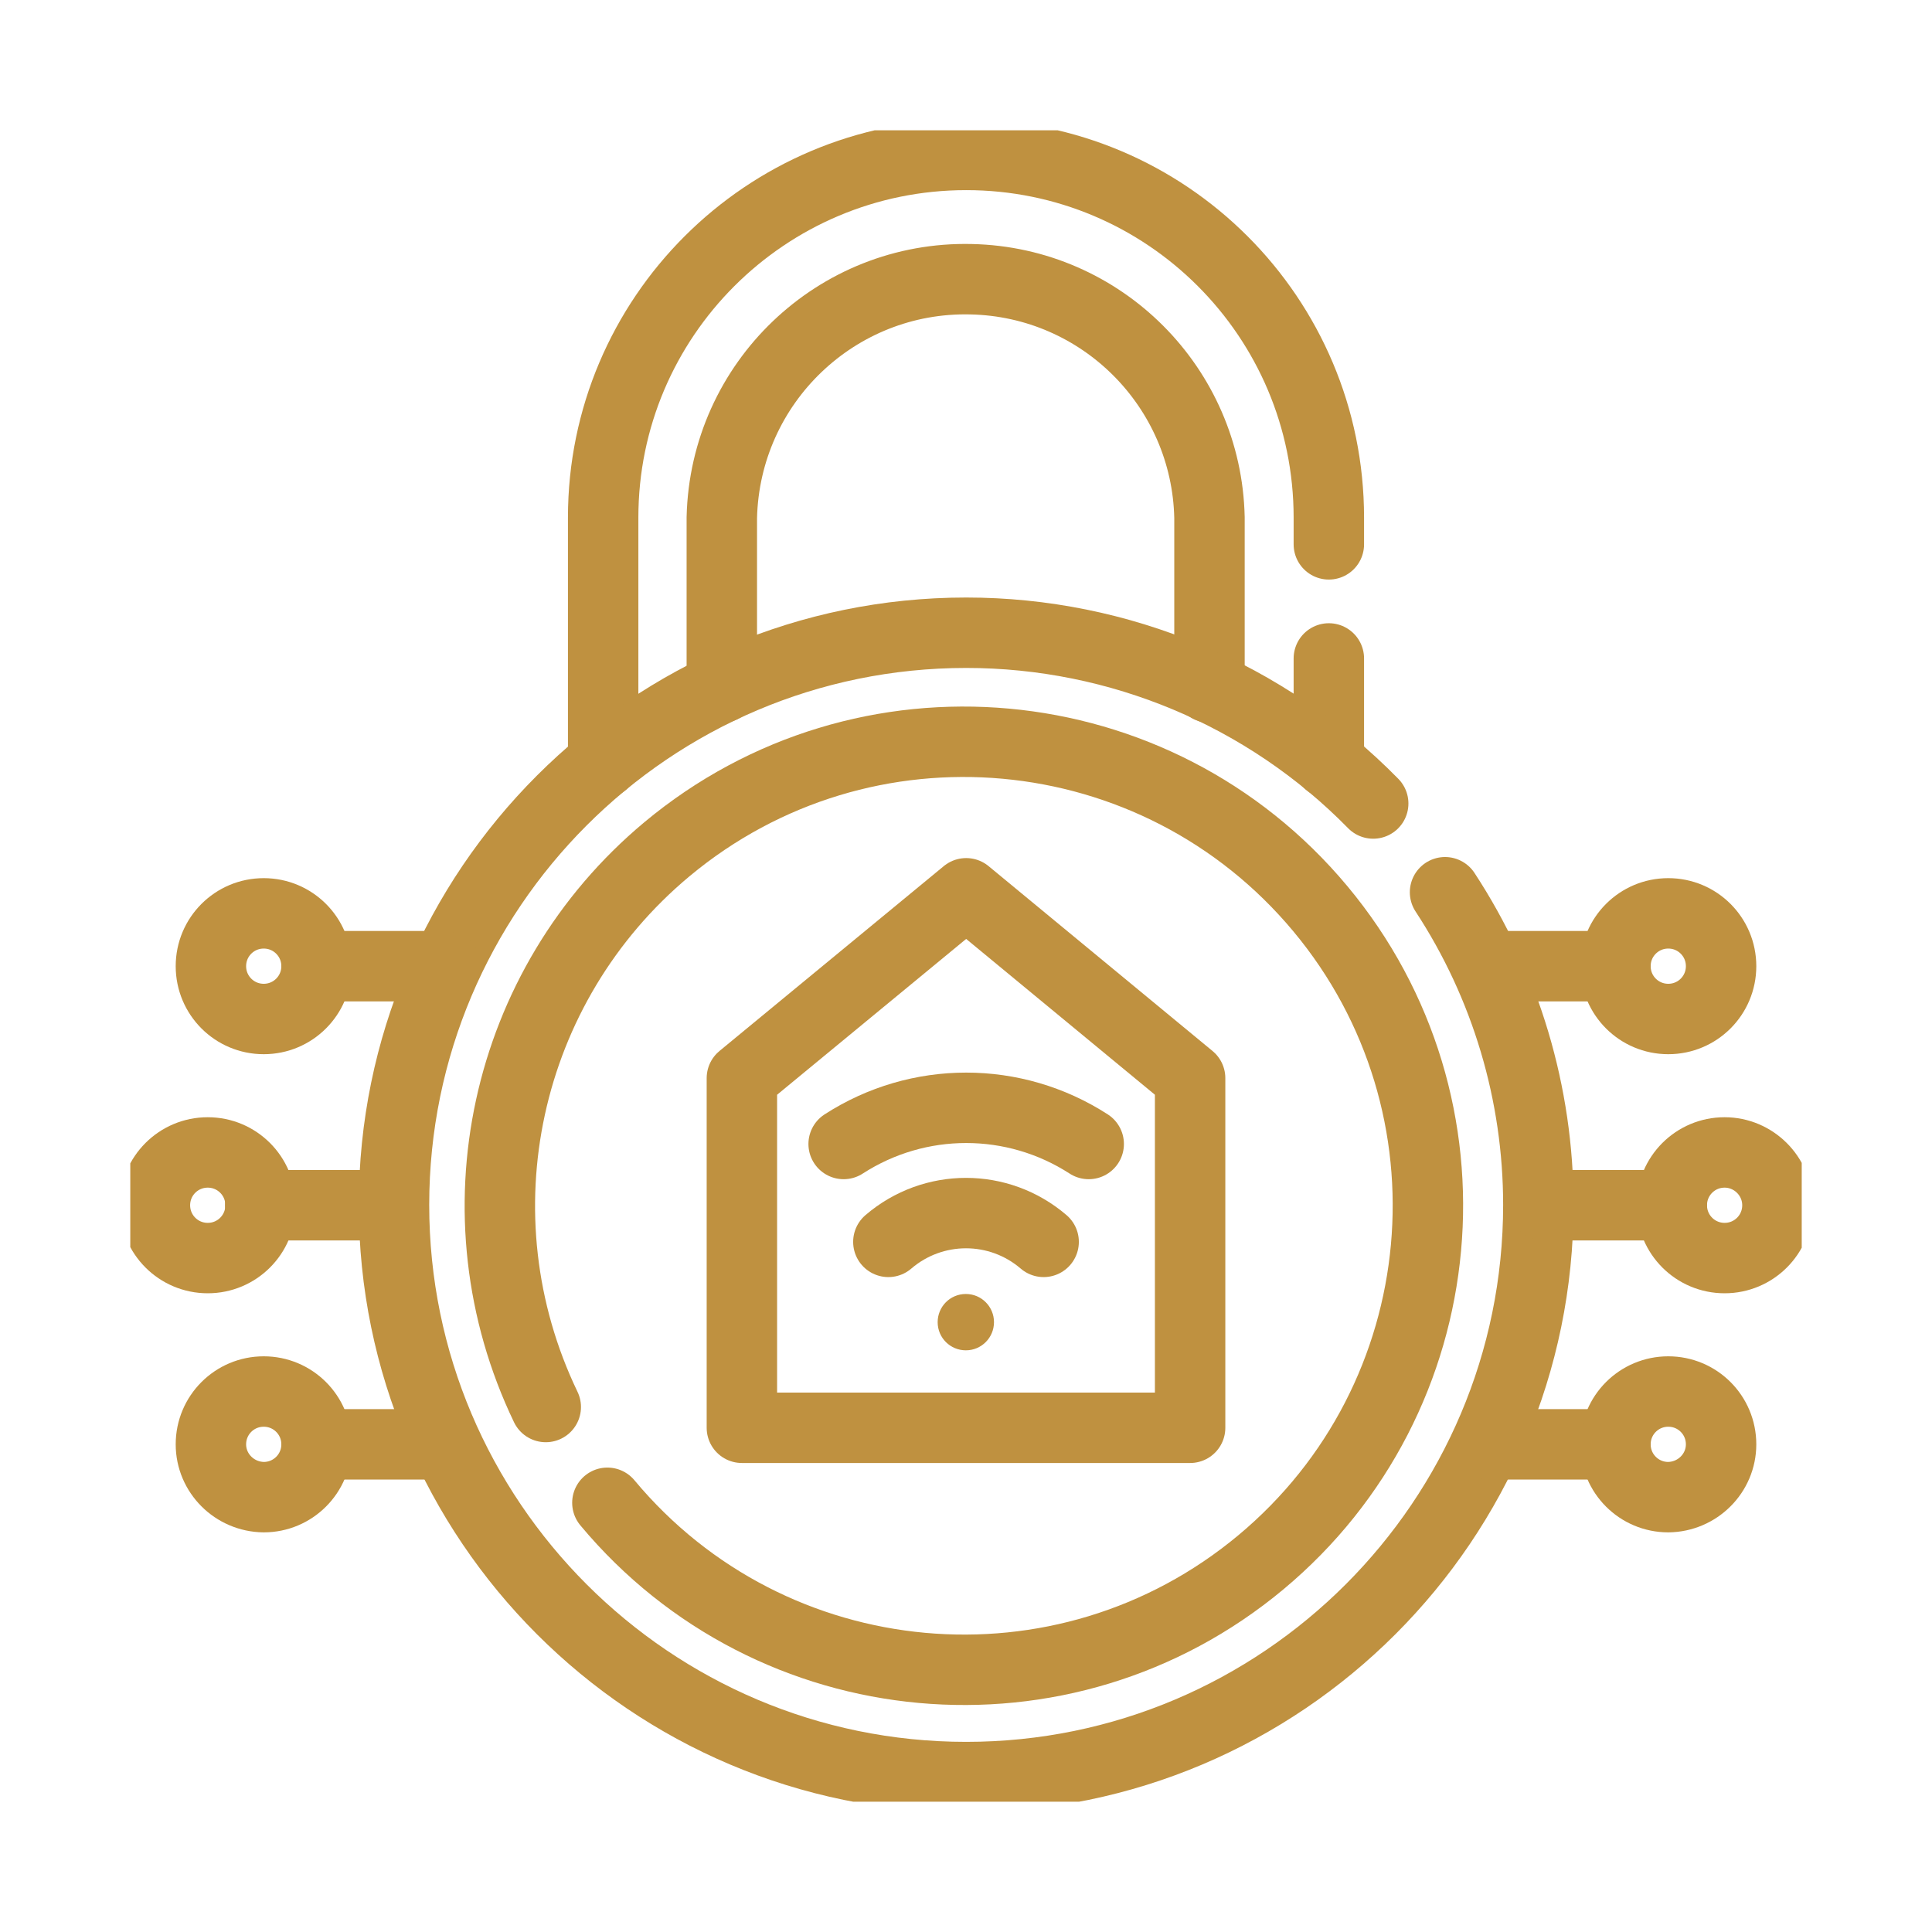
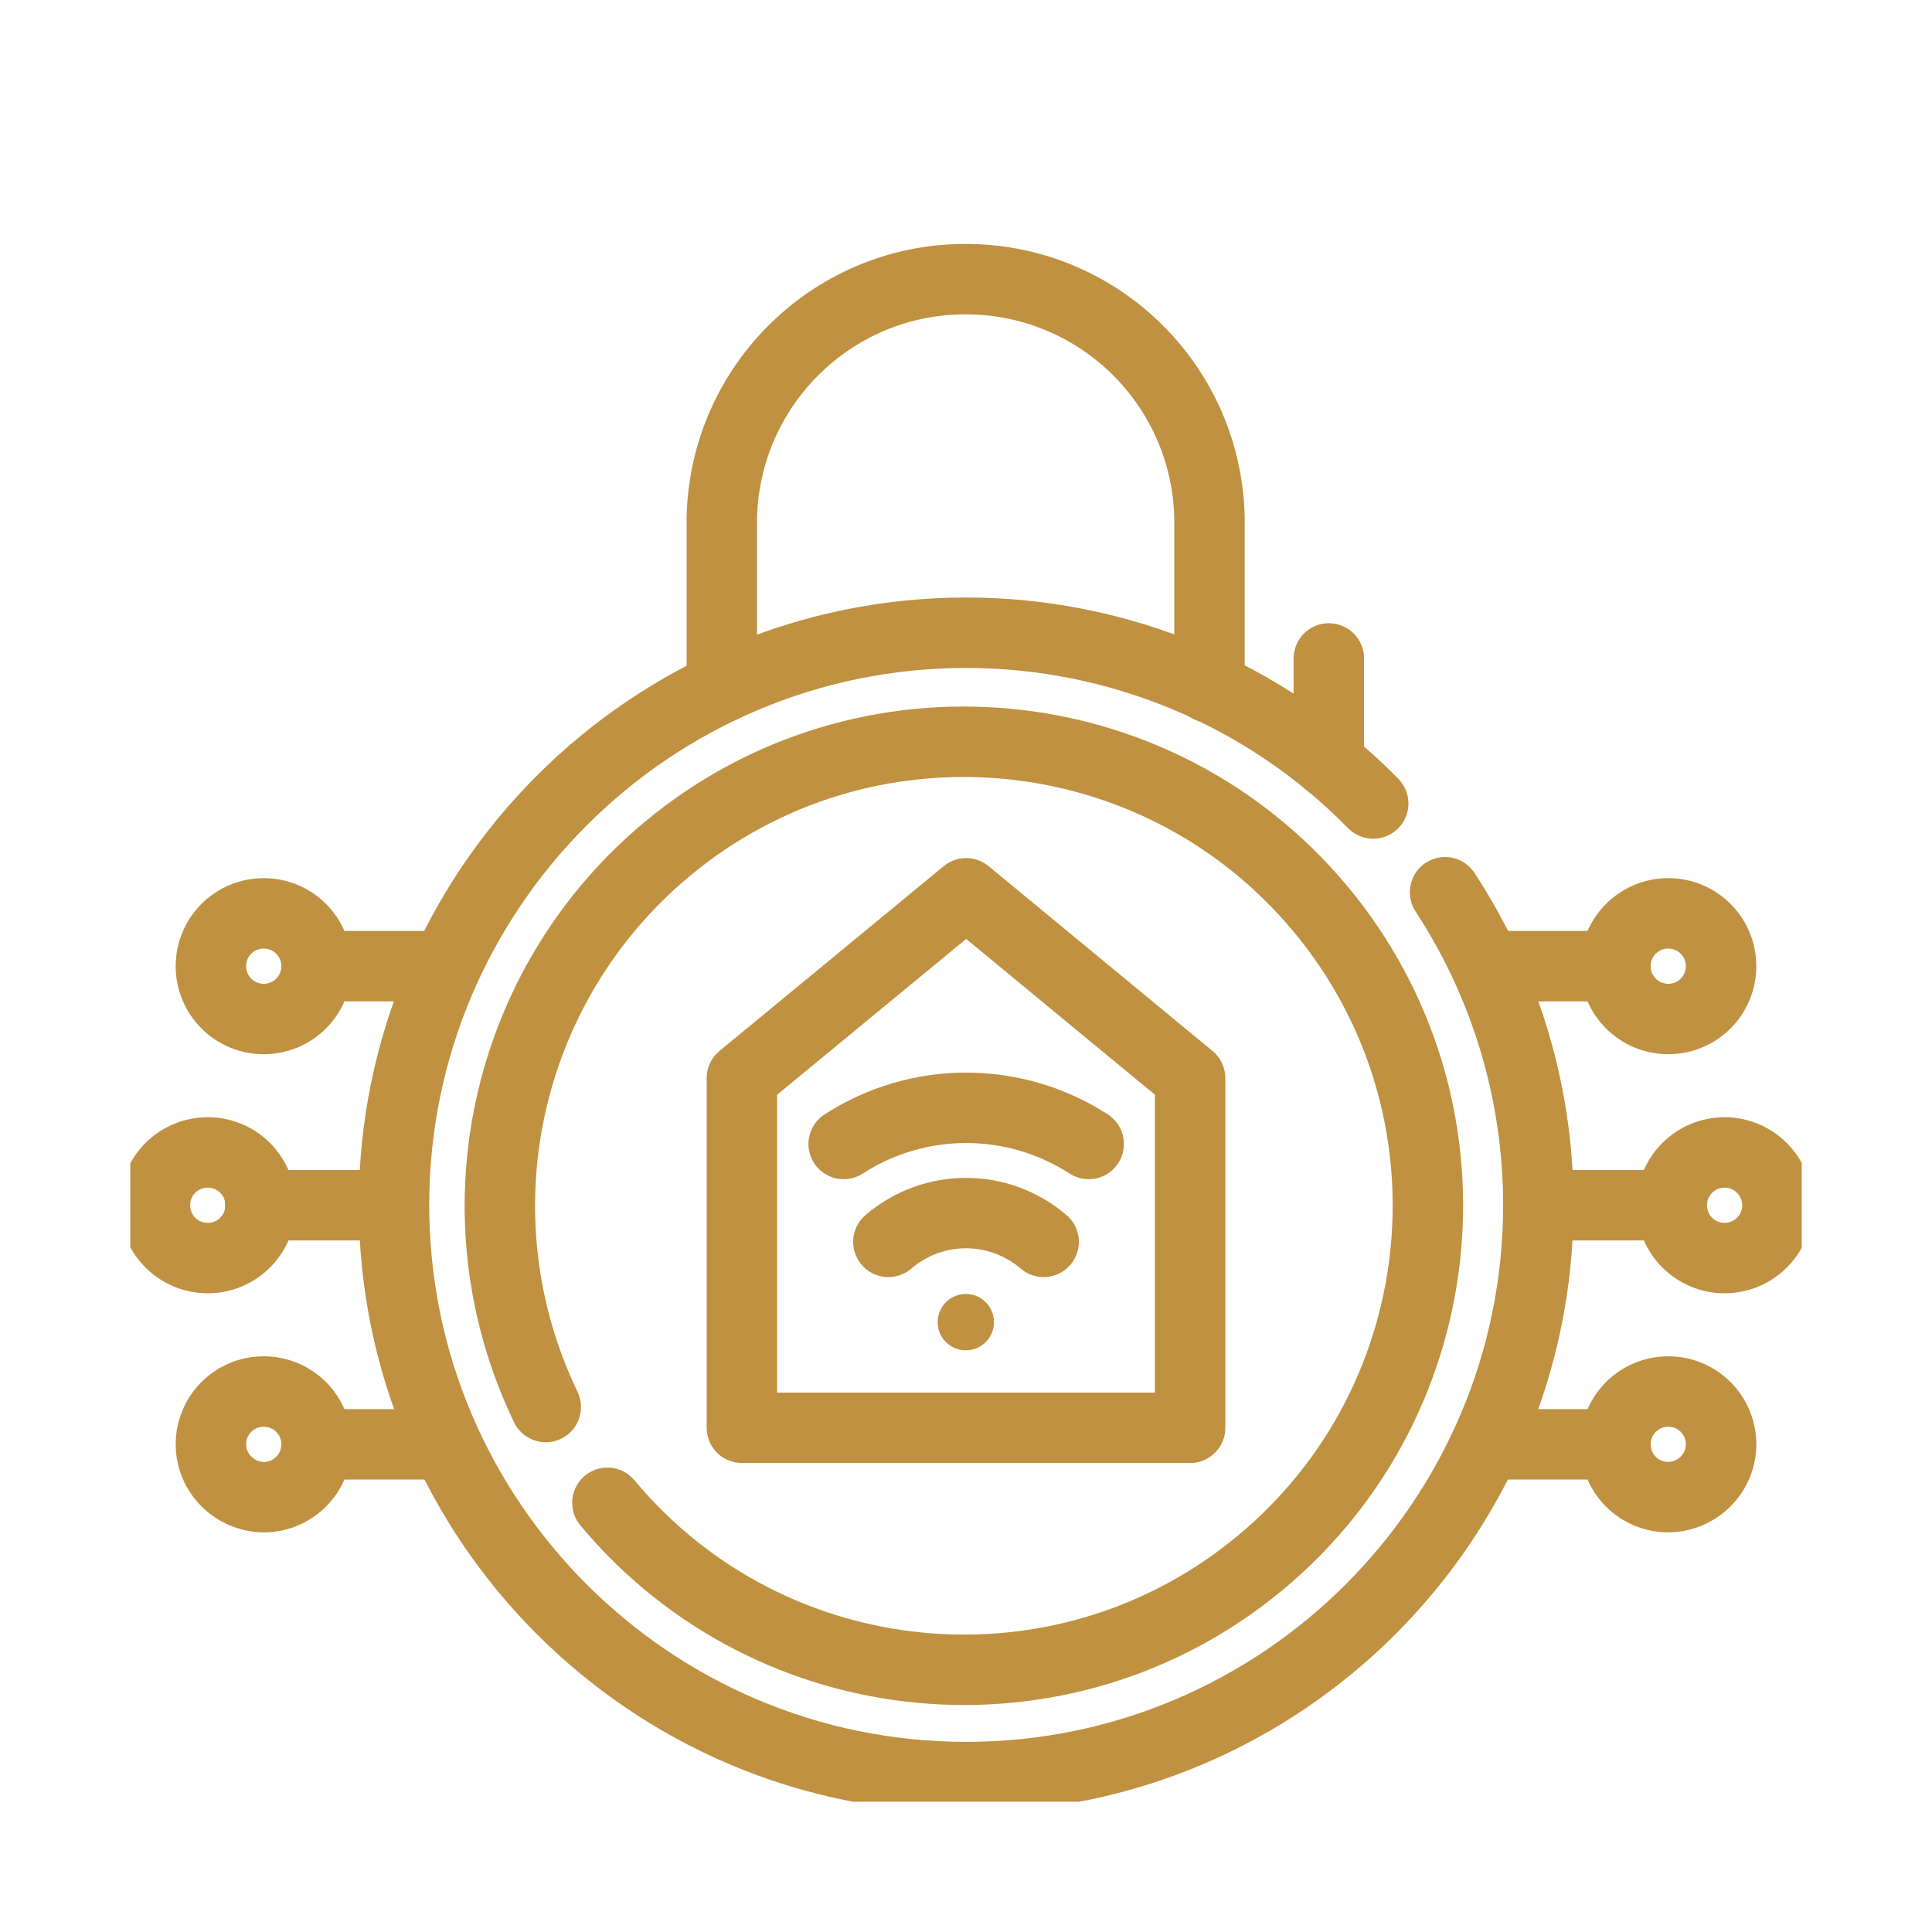
<svg xmlns="http://www.w3.org/2000/svg" xmlns:xlink="http://www.w3.org/1999/xlink" version="1.1" id="svg6141" x="0px" y="0px" viewBox="0 0 548.7 548.7" style="enable-background:new 0 0 548.7 548.7;" xml:space="preserve">
  <style type="text/css">
	.st0{fill:none;stroke:#BF9140;stroke-width:20;stroke-linecap:round;stroke-linejoin:round;}
	.st1{clip-path:url(#SVGID_2_);}
	.st2{fill:#BF9140;stroke:#BF9140;stroke-miterlimit:10;}
</style>
  <g id="Layer_2_1_">
    <g id="Layer_3">
      <g id="Layer_4">
        <g id="Layer_5">
          <g id="Layer_6">
            <g id="Layer_7">
              <g id="Layer_8">
                <g id="g6147">
                  <g id="g6149">
                    <path id="path6151" class="st0" d="M377.4,216.7V187" />
                  </g>
                  <g id="g6153">
                    <g>
                      <defs>
                        <rect id="SVGID_1_" x="37" y="37" width="474.7" height="474.7" />
                      </defs>
                      <clipPath id="SVGID_2_">
                        <use xlink:href="#SVGID_1_" style="overflow:visible;" />
                      </clipPath>
                      <g class="st1">
                        <g id="g6155">
                          <g id="g6161">
-                             <path id="path6163" class="st0" d="M171.3,216.7v-69.7c0-56.9,46.2-103,103.1-103c56.9,0,103,46.1,103,103v7.6" />
-                           </g>
+                             </g>
                          <g id="g6165">
                            <path id="path6167" class="st0" d="M205,195.3V147c0.9-38.3,32.6-68.6,70.8-67.7c37.1,0.8,66.9,30.7,67.7,67.7v48.3" />
                          </g>
                          <g id="g6169">
                            <path id="path6171" class="st0" d="M410.4,253.4c17.3,26.4,26.5,57.3,26.5,88.8c0,89.6-72.9,162.5-162.5,162.5               s-162.5-72.9-162.5-162.5s72.9-162.5,162.5-162.5c43.5,0,85.2,17.5,115.6,48.5" />
                          </g>
                          <g id="g6173">
                            <path id="path6175" class="st0" d="M172.5,426.8c46.6,55.9,129.7,63.5,185.6,16.9C414,397.1,421.6,314,375,258.1               s-129.7-63.5-185.6-16.9C143,279.9,128.8,345.1,155,399.6" />
                          </g>
                          <g id="g6177">
                            <path id="path6179" class="st0" d="M338,306.2v99.3H210.7v-99.3l63.7-52.5L338,306.2z" />
                          </g>
                          <g id="g6181">
                            <path id="path6183" class="st0" d="M239.6,324.9c21.2-13.7,48.4-13.7,69.6,0" />
                          </g>
                          <g id="g6185">
                            <path id="path6187" class="st0" d="M252.3,352.7c12.7-10.9,31.4-10.9,44.1,0" />
                          </g>
                          <g id="g6189">
                            <path id="path6191" class="st2" d="M281.8,375.5c0,4.1-3.3,7.5-7.5,7.5c-4.1,0-7.5-3.3-7.5-7.5c0-4.1,3.3-7.5,7.5-7.5               c0,0,0,0,0,0C278.5,368,281.8,371.4,281.8,375.5" />
                          </g>
                          <g id="g6193">
                            <path id="path6195" class="st0" d="M438.3,342.3h36.5" />
                          </g>
                          <g id="g6197">
                            <path id="path6199" class="st0" d="M504.8,342.3c0,8.3-6.7,15-15,15c-8.3,0-15-6.7-15-15c0-8.3,6.7-15,15-15               c0,0,0,0,0,0C498,327.3,504.8,334,504.8,342.3z" />
                          </g>
                          <g id="g6201">
                            <path id="path6203" class="st0" d="M422.3,274.4h36.5" />
                          </g>
                          <g id="g6205">
                            <path id="path6207" class="st0" d="M488.8,274.4c0,8.3-6.7,15-15,15c-8.3,0-15-6.7-15-15c0-8.3,6.7-15,15-15               c0,0,0,0,0,0C482.1,259.4,488.8,266.1,488.8,274.4z" />
                          </g>
                          <g id="g6209">
                            <path id="path6211" class="st0" d="M422.3,410.2h36.5" />
                          </g>
                          <g id="g6213">
                            <path id="path6215" class="st0" d="M488.8,410.2c0-8.3-6.7-15-15-15c-8.3,0-15,6.7-15,15c0,8.3,6.7,15,15,15               c0,0,0,0,0,0C482.1,425.1,488.8,418.4,488.8,410.2C488.8,410.2,488.8,410.2,488.8,410.2z" />
                          </g>
                          <g id="g6217">
                            <path id="path6219" class="st0" d="M110.5,342.3H73.9" />
                          </g>
                          <g id="g6221">
                            <path id="path6223" class="st0" d="M44,342.3c0,8.3,6.7,15,15,15s15-6.7,15-15c0-8.3-6.7-15-15-15c0,0,0,0,0,0               C50.7,327.3,44,334,44,342.3z" />
                          </g>
                          <g id="g6225">
                            <path id="path6227" class="st0" d="M126.4,274.4H89.9" />
                          </g>
                          <g id="g6229">
                            <path id="path6231" class="st0" d="M59.9,274.4c0,8.3,6.7,15,15,15s15-6.7,15-15s-6.7-15-15-15S59.9,266.1,59.9,274.4               L59.9,274.4z" />
                          </g>
                          <g id="g6233">
                            <path id="path6235" class="st0" d="M126.4,410.2H89.9" />
                          </g>
                          <g id="g6237">
                            <path id="path6239" class="st0" d="M59.9,410.2c0-8.3,6.7-15,15-15s15,6.7,15,15c0,8.3-6.7,15-15,15               C66.6,425.1,59.9,418.4,59.9,410.2C59.9,410.2,59.9,410.2,59.9,410.2z" />
                          </g>
                        </g>
                      </g>
                    </g>
                  </g>
                </g>
              </g>
            </g>
          </g>
        </g>
      </g>
    </g>
  </g>
</svg>